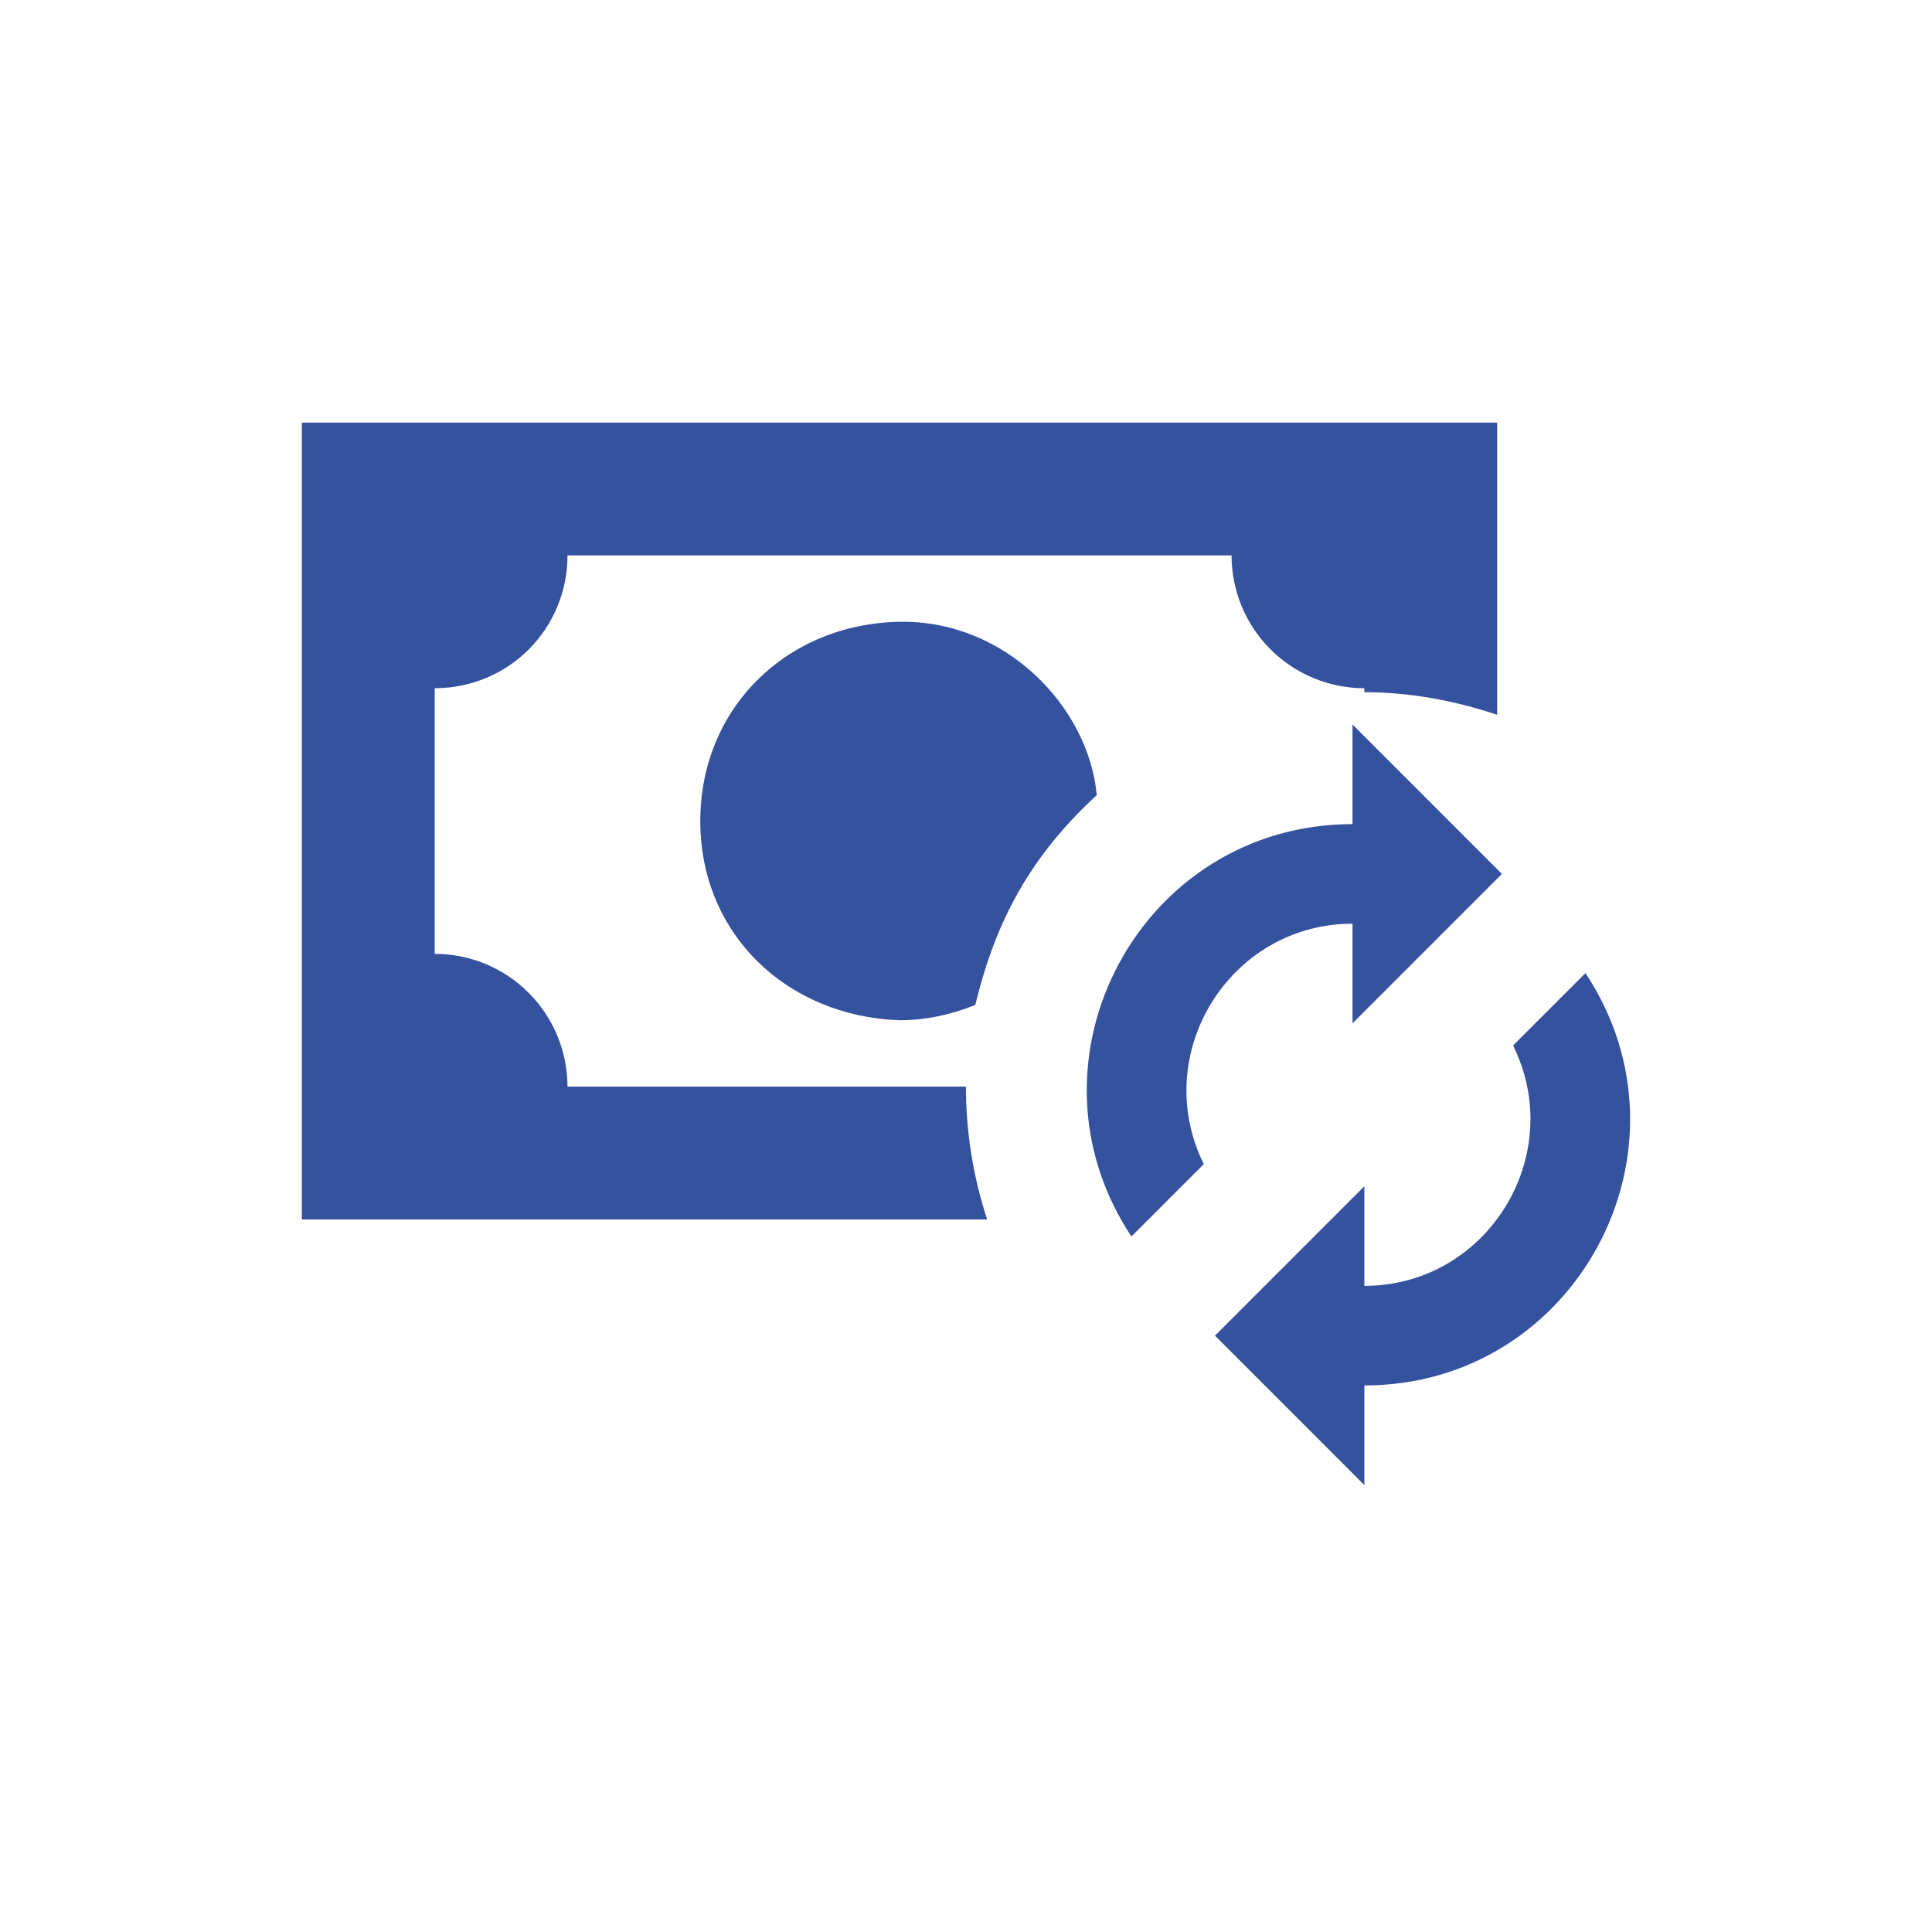
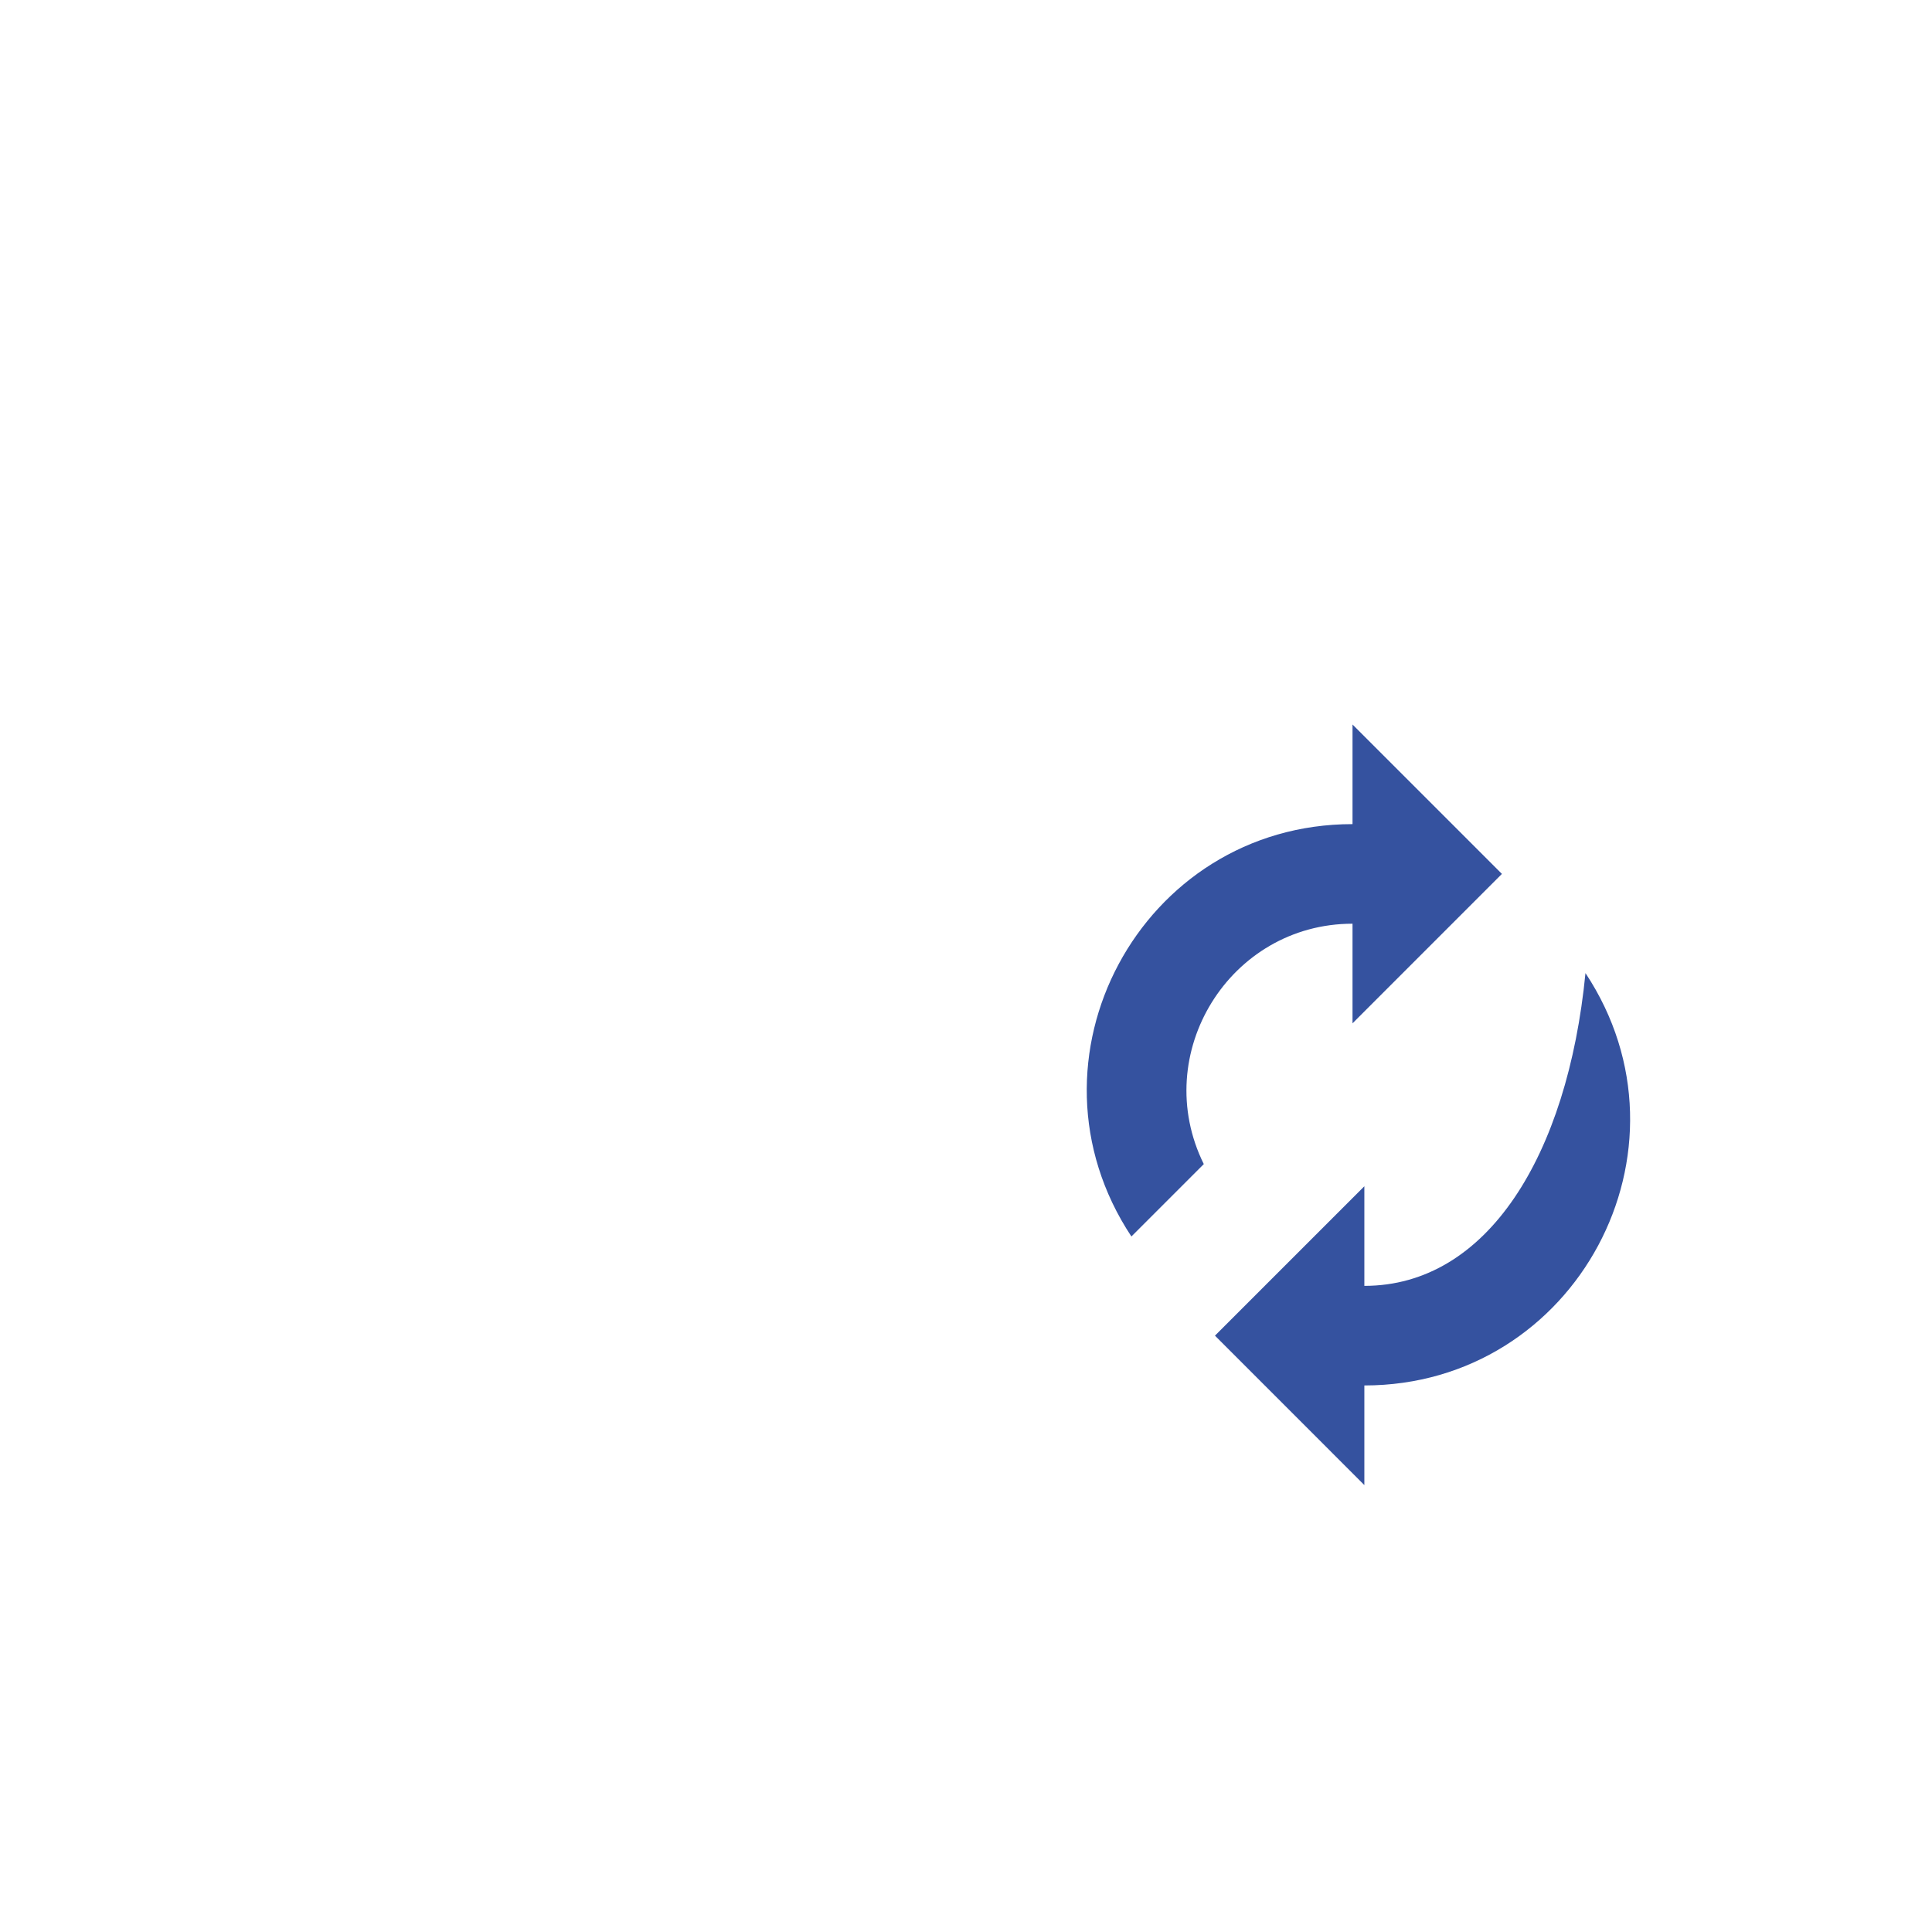
<svg xmlns="http://www.w3.org/2000/svg" width="64" height="64" viewBox="0 0 64 64" fill="none">
  <g id="mdi:recurring-payment">
-     <path id="Vector" d="M10 13.999V40.396H32.701C32.235 38.976 31.997 37.491 31.997 35.996H18.799C18.799 34.83 18.335 33.711 17.51 32.886C16.685 32.06 15.566 31.597 14.399 31.597V22.798C16.841 22.798 18.799 20.84 18.799 18.398H40.797C40.797 19.565 41.26 20.684 42.085 21.509C42.91 22.334 44.029 22.798 45.196 22.798V22.93C46.67 22.93 48.144 23.194 49.596 23.678V13.999H10ZM29.798 20.598C26.058 20.664 23.198 23.458 23.198 27.198C23.198 30.937 26.058 33.665 29.798 33.797C30.634 33.797 31.492 33.621 32.306 33.291C32.899 30.871 33.889 28.583 36.331 26.34C36.067 23.414 33.295 20.532 29.798 20.598Z" fill="#35529F" />
-     <path id="Vector_2" d="M40.247 44.245L45.196 49.195V45.895C52.213 45.895 56.393 38.086 52.521 32.235L50.123 34.633C51.927 38.284 49.266 42.596 45.196 42.596V39.296L40.247 44.245Z" fill="#35529F" />
+     <path id="Vector_2" d="M40.247 44.245L45.196 49.195V45.895C52.213 45.895 56.393 38.086 52.521 32.235C51.927 38.284 49.266 42.596 45.196 42.596V39.296L40.247 44.245Z" fill="#35529F" />
    <path id="Vector_3" d="M49.753 28.949L44.804 24L44.804 27.3C37.787 27.3 33.607 35.109 37.479 40.96L39.877 38.562C38.073 34.911 40.734 30.599 44.804 30.599V33.899L49.753 28.949Z" fill="#35529F" />
  </g>
</svg>